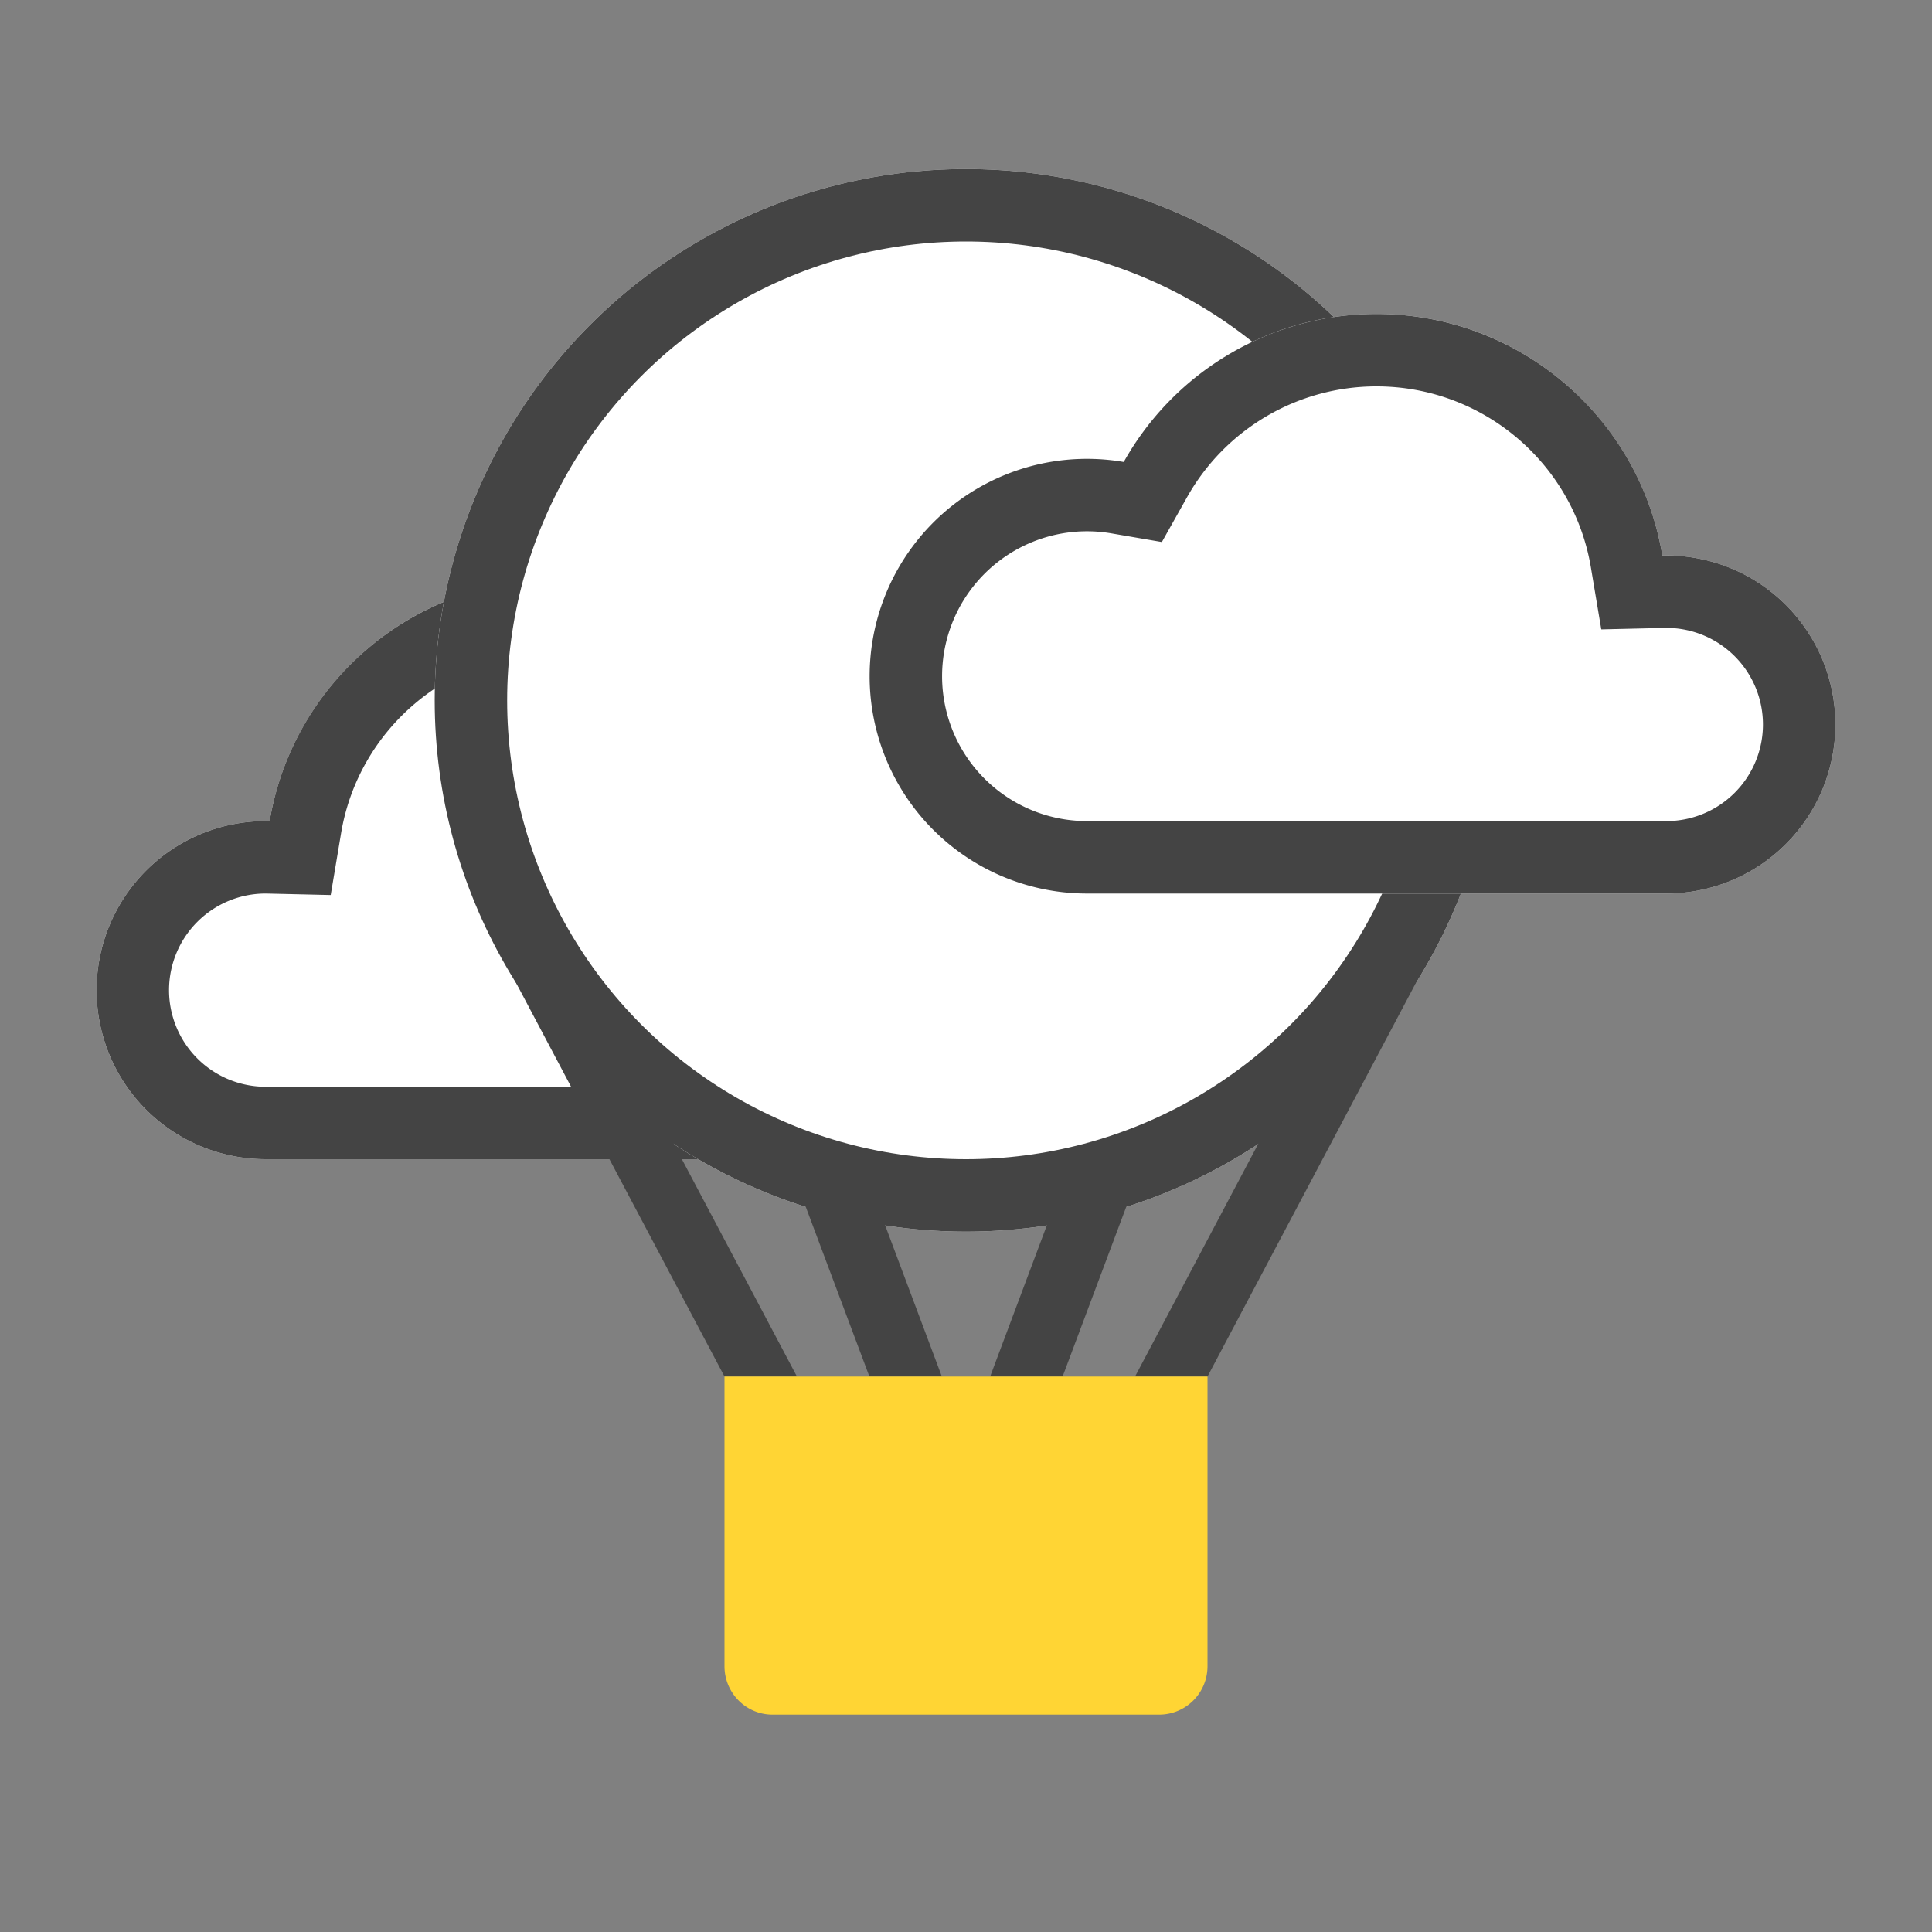
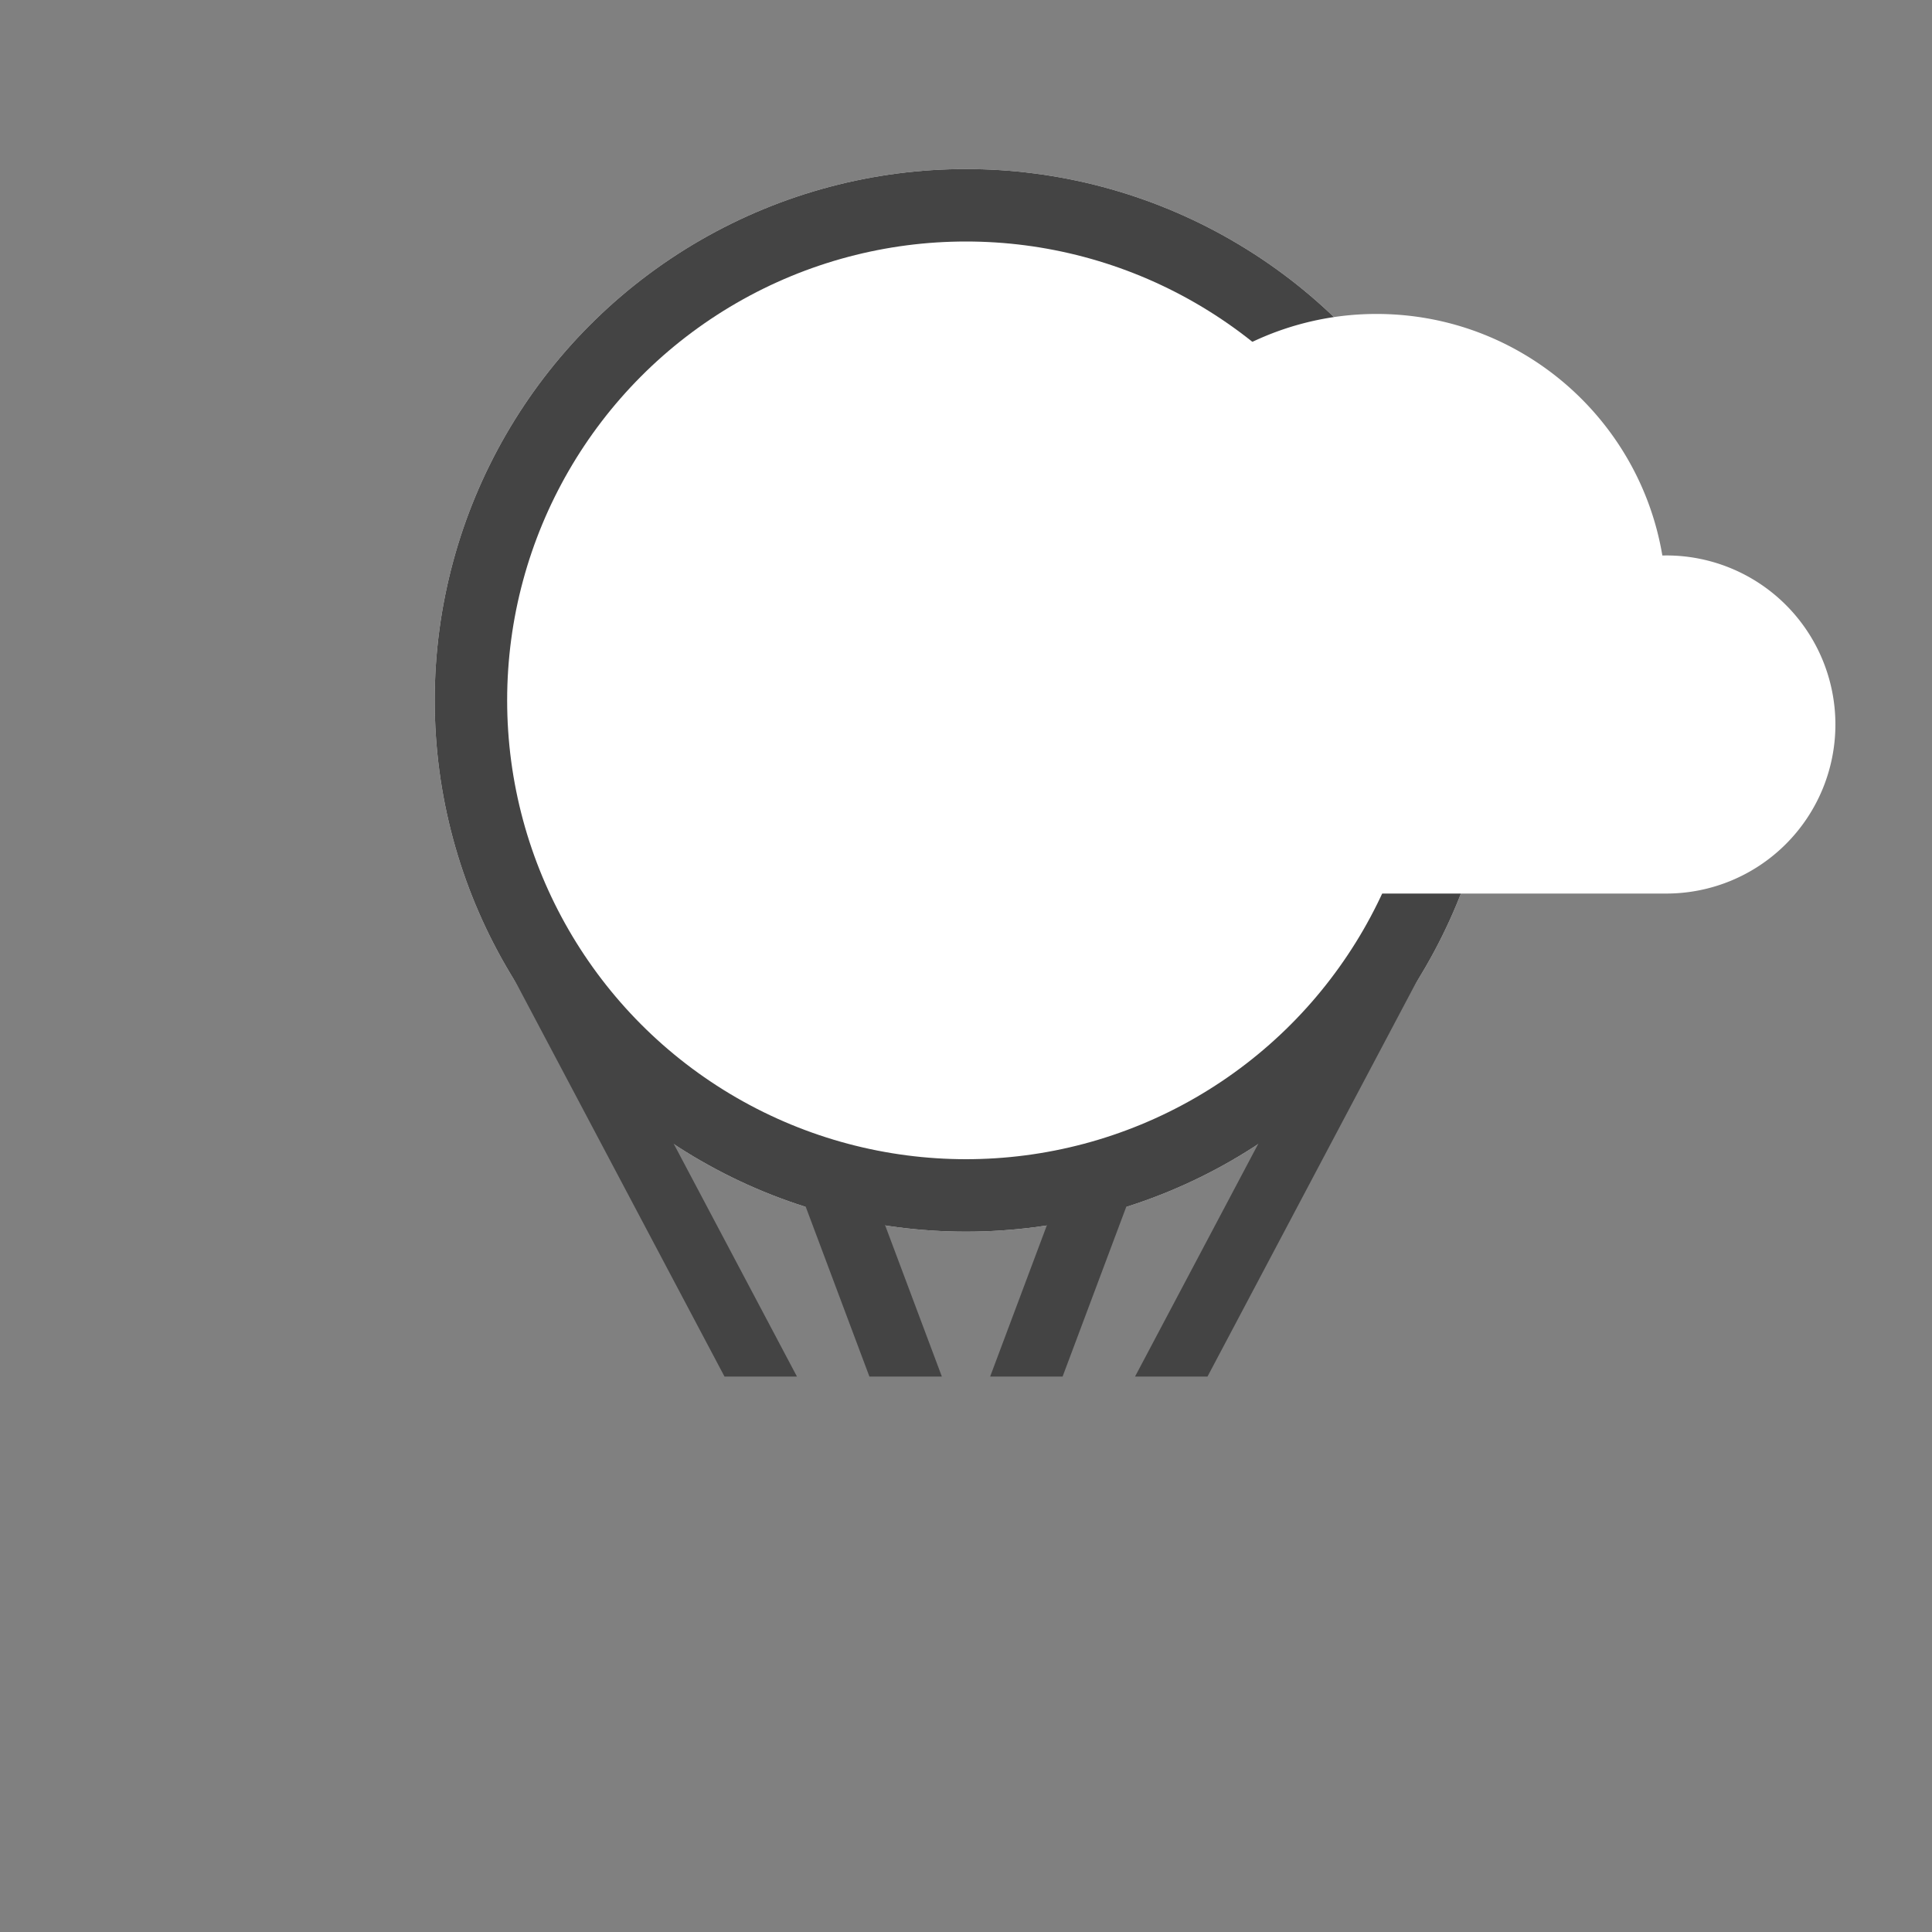
<svg xmlns="http://www.w3.org/2000/svg" xmlns:xlink="http://www.w3.org/1999/xlink" width="80" height="80" viewBox="0 0 80 80">
  <rect x="0" y="0" width="80" height="80" fill="#808080" stroke="none" />
  <defs>
-     <path id="a" d="M13 48a9 9 0 1 1 1.531-17.87A11.996 11.996 0 0 1 25 24c5.947 0 10.883 4.326 11.834 10.002L37 34a7 7 0 0 1 0 14H13z" />
    <circle id="b" cx="40" cy="29" r="22" />
    <path id="c" d="M45 37a9 9 0 1 1 1.531-17.87A11.996 11.996 0 0 1 57 13c5.947 0 10.883 4.326 11.834 10.002L69 23a7 7 0 0 1 0 14H45z" />
  </defs>
  <g fill="none" fill-rule="evenodd">
    <g transform="matrix(-1 0 0 1 48 0)">
      <use fill="#FFF" xlink:href="#a" />
-       <path stroke="#444" stroke-width="3" d="M13 46.5a7.5 7.5 0 1 1 1.278-14.892l1.043.179.518-.922A10.495 10.495 0 0 1 25 25.5c5.148 0 9.514 3.73 10.355 8.75l.215 1.282 1.3-.03.13-.002a5.5 5.5 0 0 1 0 11H13z" />
    </g>
    <use fill="#FFF" xlink:href="#b" />
    <circle cx="40" cy="29" r="20.5" stroke="#444" stroke-width="3" />
    <path fill="#444" d="M33 49h3l3 8h-3zM44 49h3l-3 8h-3zM21 40h3l9 17h-3zM59 40h-3l-9 17h3z" />
-     <path fill="#FFD534" d="M30 57h20v11.994A2.003 2.003 0 0 1 48.01 71H31.99c-1.099 0-1.99-.897-1.99-2.006V57z" />
    <g>
      <use fill="#FFF" xlink:href="#c" />
-       <path stroke="#444" stroke-width="3" d="M45 35.5a7.5 7.5 0 1 1 1.278-14.892l1.043.179.518-.922A10.495 10.495 0 0 1 57 14.5c5.148 0 9.514 3.73 10.355 8.75l.215 1.282 1.3-.03.13-.002a5.5 5.5 0 0 1 0 11H45z" />
    </g>
  </g>
</svg>